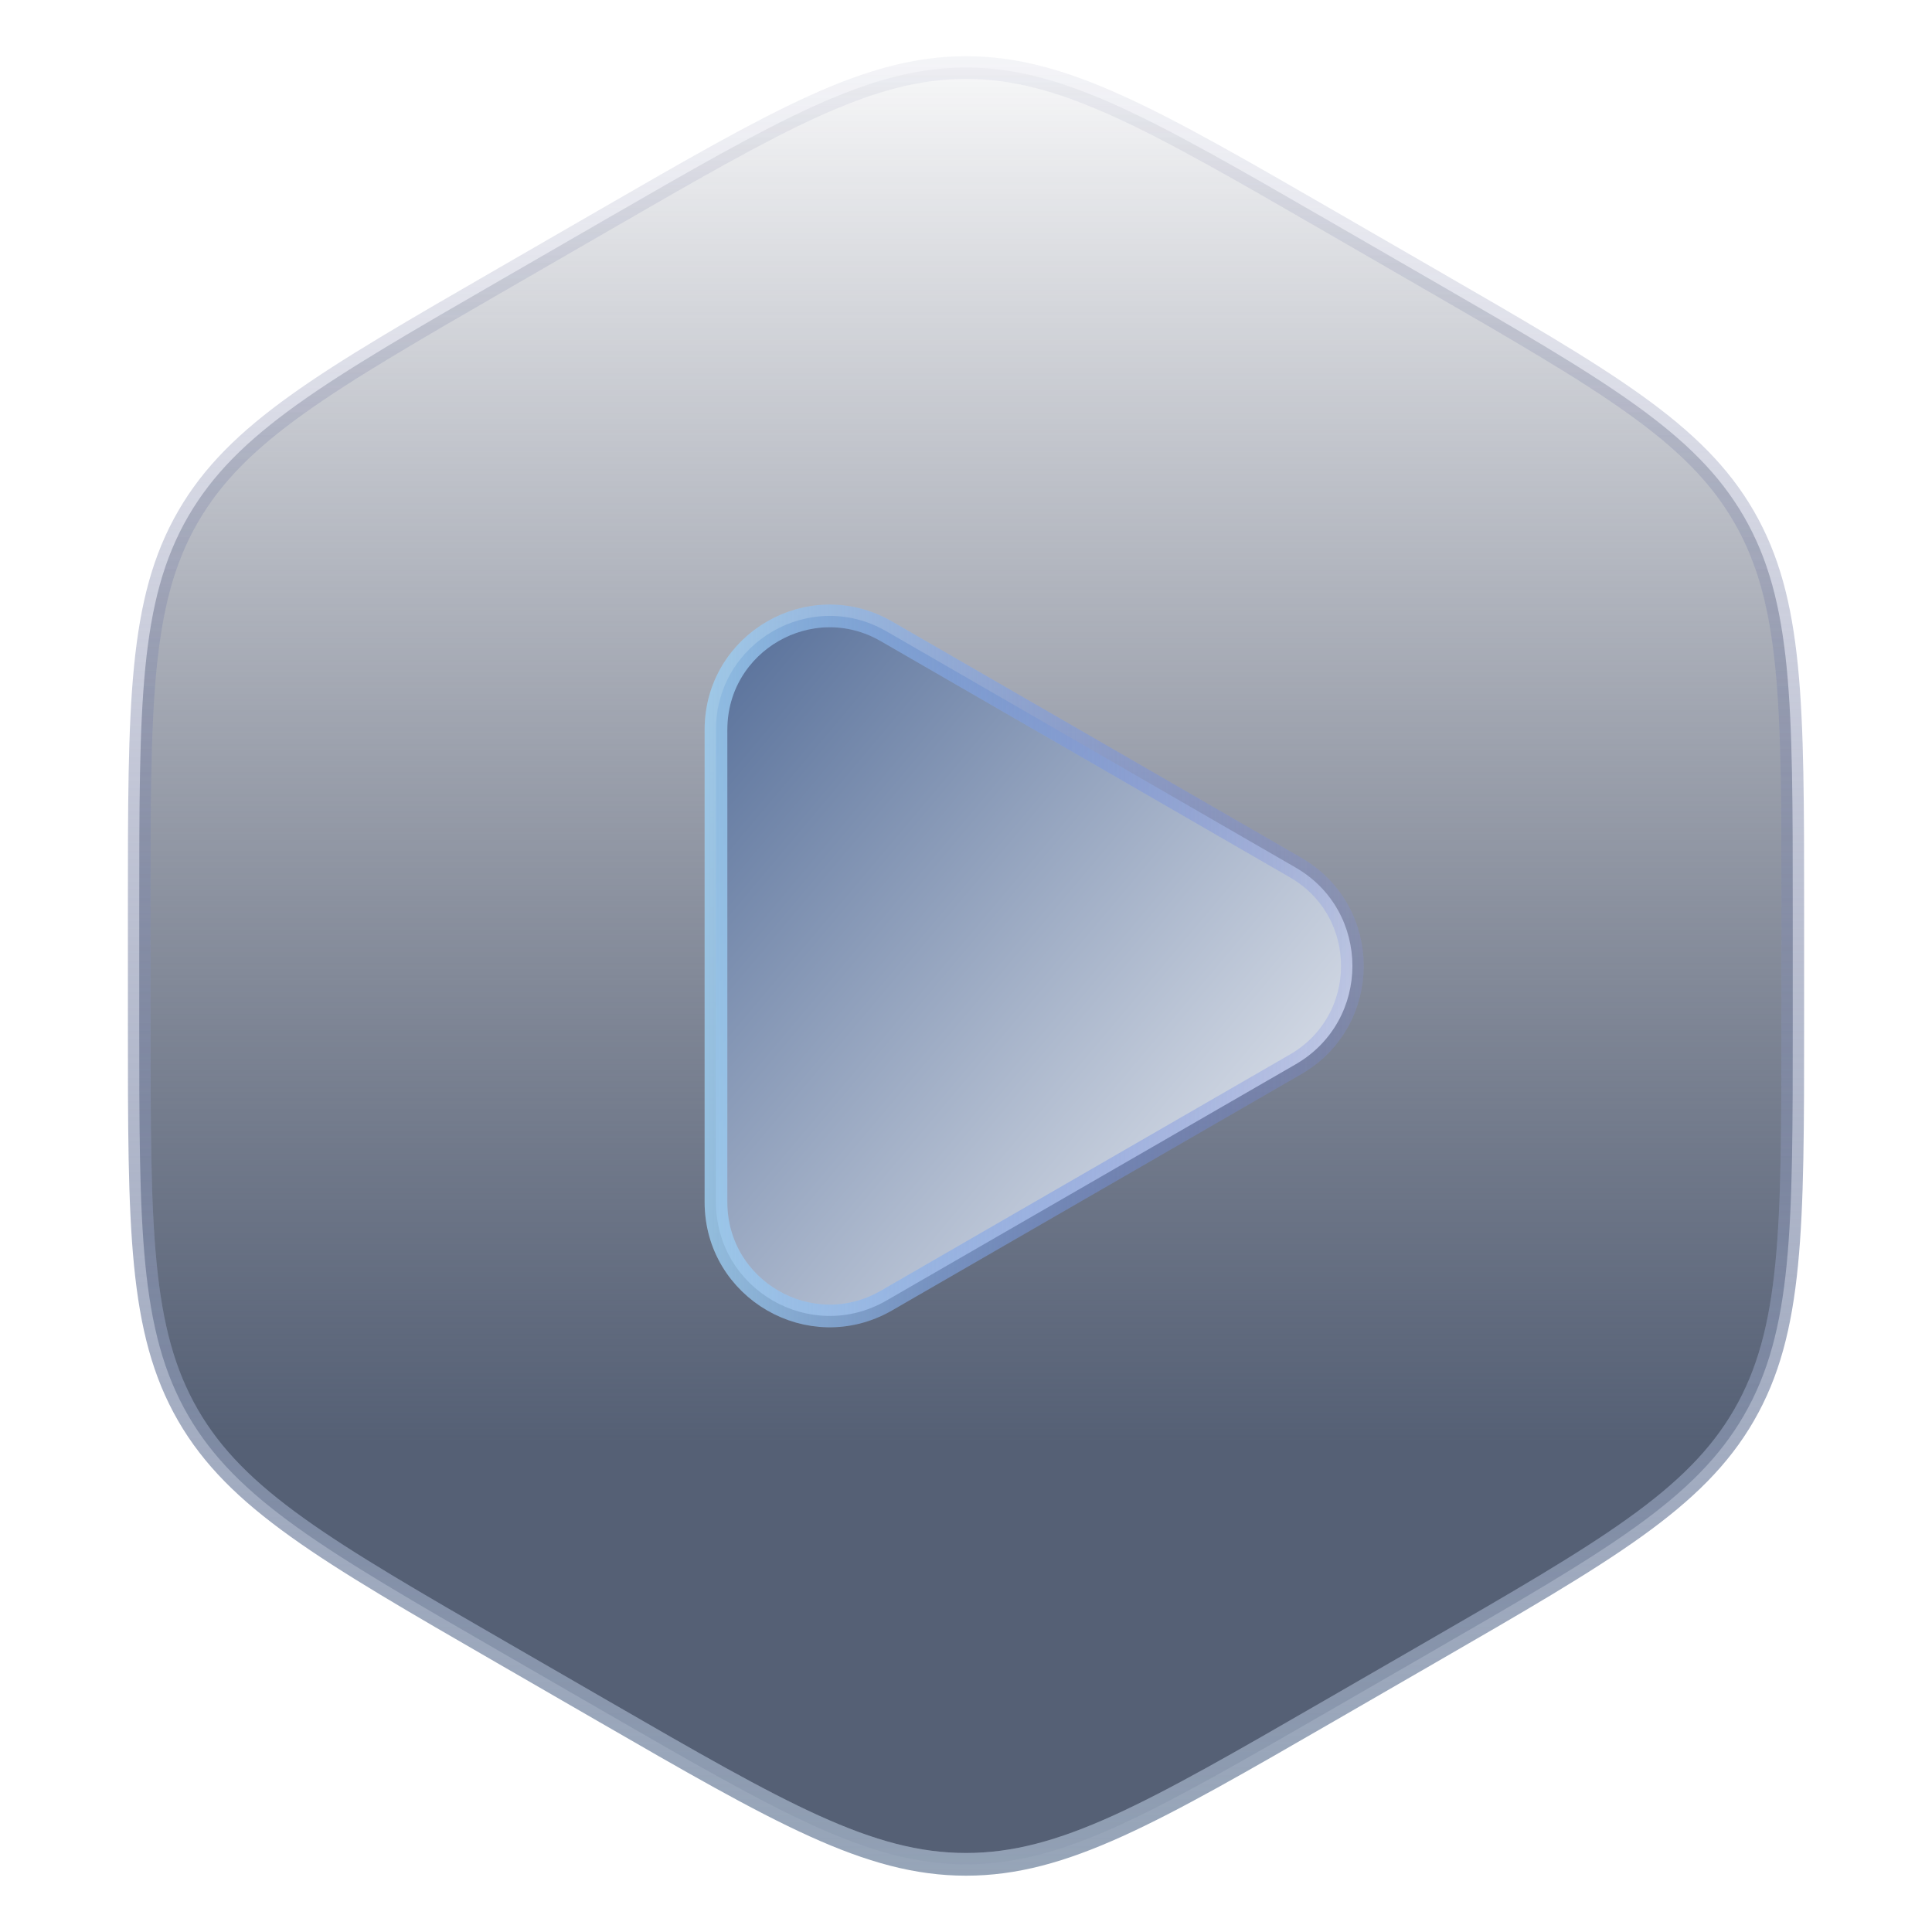
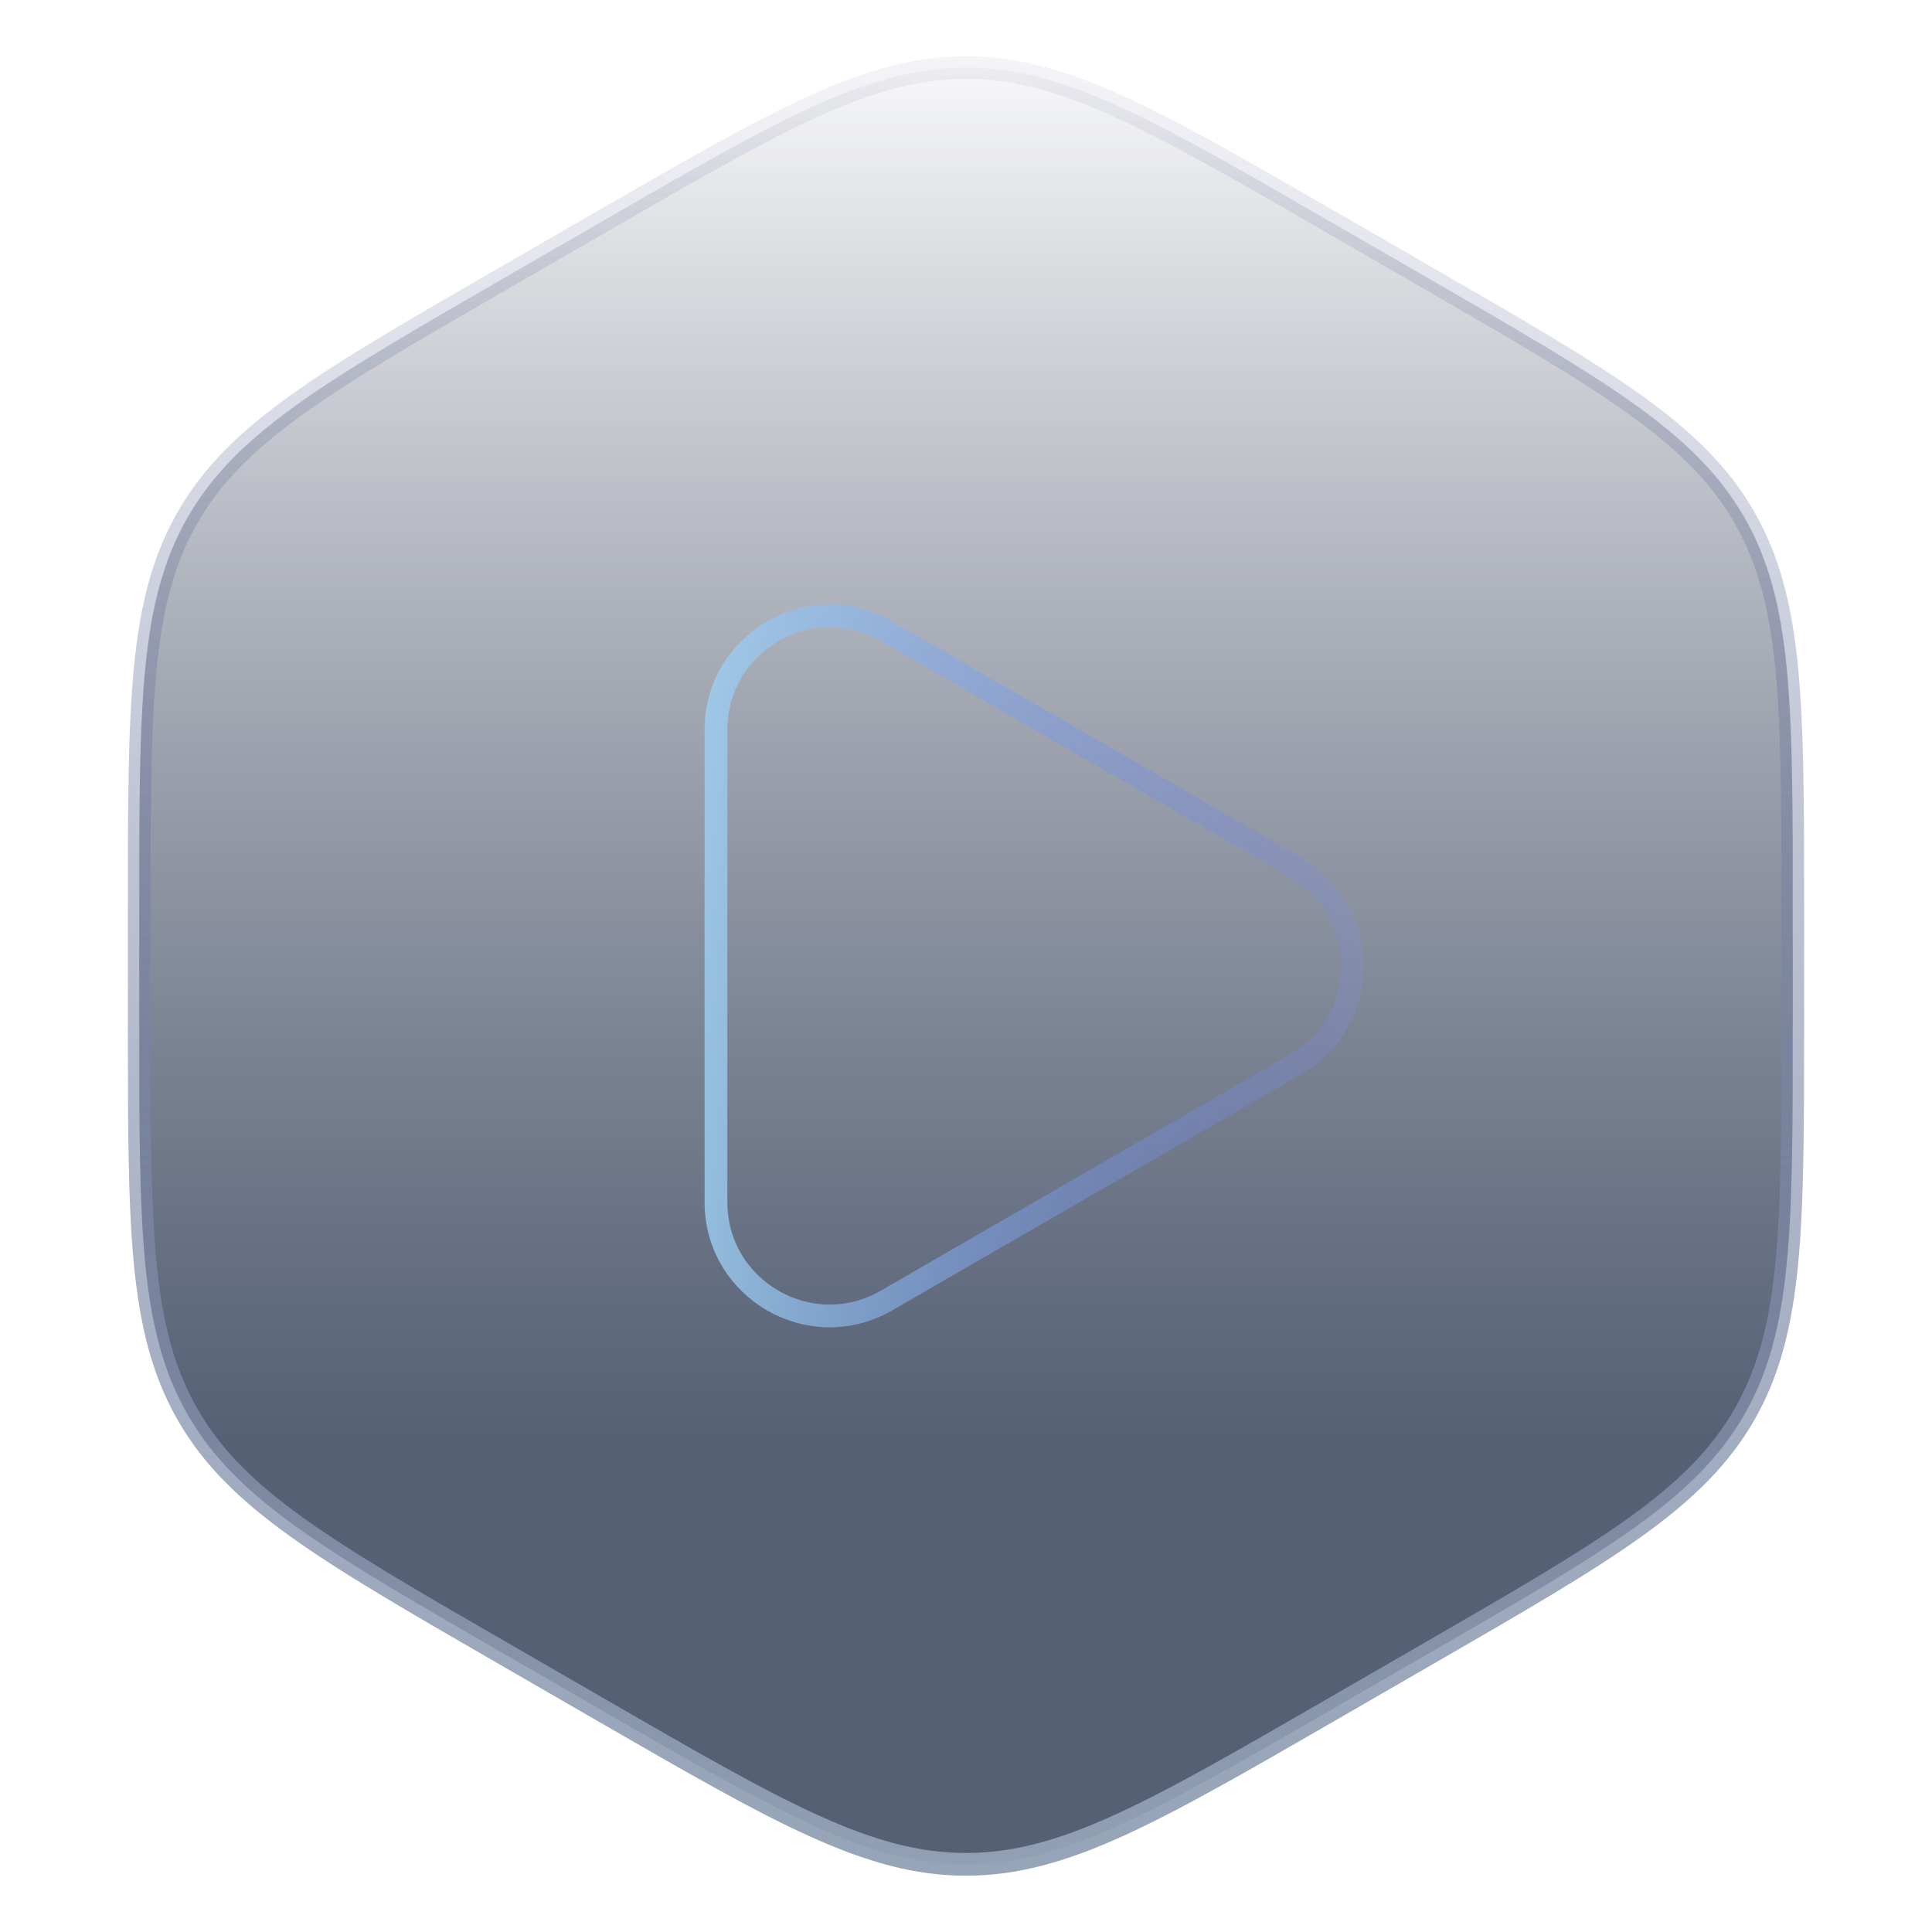
<svg xmlns="http://www.w3.org/2000/svg" width="41" height="41" viewBox="0 0 41 41" fill="none">
  <g filter="url(#filter0_b_7701_1294)">
    <path d="M12.782 4.696C16.549 2.521 18.432 1.434 20.5 1.434C22.568 1.434 24.451 2.521 28.218 4.696L30.327 5.914C34.093 8.088 35.977 9.176 37.011 10.967C38.045 12.758 38.045 14.932 38.045 19.281V21.717C38.045 26.066 38.045 28.241 37.011 30.032C35.977 31.822 34.093 32.91 30.327 35.084L28.218 36.302C24.451 38.477 22.568 39.564 20.5 39.564C18.432 39.564 16.549 38.477 12.782 36.302L10.673 35.084C6.907 32.91 5.023 31.822 3.989 30.032C2.955 28.241 2.955 26.066 2.955 21.717V19.281C2.955 14.932 2.955 12.758 3.989 10.967C5.023 9.176 6.907 8.088 10.673 5.914L12.782 4.696Z" fill="url(#paint0_linear_7701_1294)" />
-     <path d="M12.782 4.696C16.549 2.521 18.432 1.434 20.5 1.434C22.568 1.434 24.451 2.521 28.218 4.696L30.327 5.914C34.093 8.088 35.977 9.176 37.011 10.967C38.045 12.758 38.045 14.932 38.045 19.281V21.717C38.045 26.066 38.045 28.241 37.011 30.032C35.977 31.822 34.093 32.91 30.327 35.084L28.218 36.302C24.451 38.477 22.568 39.564 20.5 39.564C18.432 39.564 16.549 38.477 12.782 36.302L10.673 35.084C6.907 32.91 5.023 31.822 3.989 30.032C2.955 28.241 2.955 26.066 2.955 21.717V19.281C2.955 14.932 2.955 12.758 3.989 10.967C5.023 9.176 6.907 8.088 10.673 5.914L12.782 4.696Z" stroke="white" stroke-opacity="0.1" stroke-width="0.482" />
    <path d="M12.782 4.696C16.549 2.521 18.432 1.434 20.5 1.434C22.568 1.434 24.451 2.521 28.218 4.696L30.327 5.914C34.093 8.088 35.977 9.176 37.011 10.967C38.045 12.758 38.045 14.932 38.045 19.281V21.717C38.045 26.066 38.045 28.241 37.011 30.032C35.977 31.822 34.093 32.91 30.327 35.084L28.218 36.302C24.451 38.477 22.568 39.564 20.5 39.564C18.432 39.564 16.549 38.477 12.782 36.302L10.673 35.084C6.907 32.91 5.023 31.822 3.989 30.032C2.955 28.241 2.955 26.066 2.955 21.717V19.281C2.955 14.932 2.955 12.758 3.989 10.967C5.023 9.176 6.907 8.088 10.673 5.914L12.782 4.696Z" stroke="url(#paint1_linear_7701_1294)" stroke-width="0.482" />
  </g>
  <g filter="url(#filter1_b_7701_1294)">
-     <path d="M27.494 18.41C29.102 19.338 29.102 21.659 27.494 22.587L18.811 27.6C17.203 28.528 15.194 27.368 15.194 25.511L15.194 15.486C15.194 13.629 17.203 12.469 18.811 13.397L27.494 18.41Z" fill="url(#paint2_linear_7701_1294)" />
    <path d="M27.494 18.41C29.102 19.338 29.102 21.659 27.494 22.587L18.811 27.6C17.203 28.528 15.194 27.368 15.194 25.511L15.194 15.486C15.194 13.629 17.203 12.469 18.811 13.397L27.494 18.41Z" stroke="white" stroke-opacity="0.1" stroke-width="0.482" />
    <path d="M27.494 18.41C29.102 19.338 29.102 21.659 27.494 22.587L18.811 27.6C17.203 28.528 15.194 27.368 15.194 25.511L15.194 15.486C15.194 13.629 17.203 12.469 18.811 13.397L27.494 18.41Z" stroke="url(#paint3_linear_7701_1294)" stroke-width="0.482" />
  </g>
  <defs>
    <filter id="filter0_b_7701_1294" x="-6.933" y="-8.454" width="54.866" height="57.905" filterUnits="userSpaceOnUse" color-interpolation-filters="sRGB">
      <feFlood flood-opacity="0" result="BackgroundImageFix" />
      <feGaussianBlur in="BackgroundImageFix" stdDeviation="4.824" />
      <feComposite in2="SourceAlpha" operator="in" result="effect1_backgroundBlur_7701_1294" />
      <feBlend mode="normal" in="SourceGraphic" in2="effect1_backgroundBlur_7701_1294" result="shape" />
    </filter>
    <filter id="filter1_b_7701_1294" x="5.305" y="3.181" width="33.282" height="34.634" filterUnits="userSpaceOnUse" color-interpolation-filters="sRGB">
      <feFlood flood-opacity="0" result="BackgroundImageFix" />
      <feGaussianBlur in="BackgroundImageFix" stdDeviation="4.824" />
      <feComposite in2="SourceAlpha" operator="in" result="effect1_backgroundBlur_7701_1294" />
      <feBlend mode="normal" in="SourceGraphic" in2="effect1_backgroundBlur_7701_1294" result="shape" />
    </filter>
    <linearGradient id="paint0_linear_7701_1294" x1="20.5" y1="0.24" x2="20.5" y2="40.758" gradientUnits="userSpaceOnUse">
      <stop stop-color="#28314A" stop-opacity="0" />
      <stop offset="0.75" stop-color="#556075" />
    </linearGradient>
    <linearGradient id="paint1_linear_7701_1294" x1="20.5" y1="-1.659" x2="20.5" y2="40.758" gradientUnits="userSpaceOnUse">
      <stop stop-color="#575C90" stop-opacity="0" />
      <stop offset="1" stop-color="#95A4B7" />
    </linearGradient>
    <linearGradient id="paint2_linear_7701_1294" x1="31.111" y1="27.734" x2="9.888" y2="9.887" gradientUnits="userSpaceOnUse">
      <stop stop-color="white" />
      <stop offset="0.75" stop-color="#5B739C" />
    </linearGradient>
    <linearGradient id="paint3_linear_7701_1294" x1="32.106" y1="20.498" x2="9.888" y2="20.498" gradientUnits="userSpaceOnUse">
      <stop stop-color="#2737CF" stop-opacity="0" />
      <stop offset="1" stop-color="#BDFCFE" />
    </linearGradient>
  </defs>
</svg>